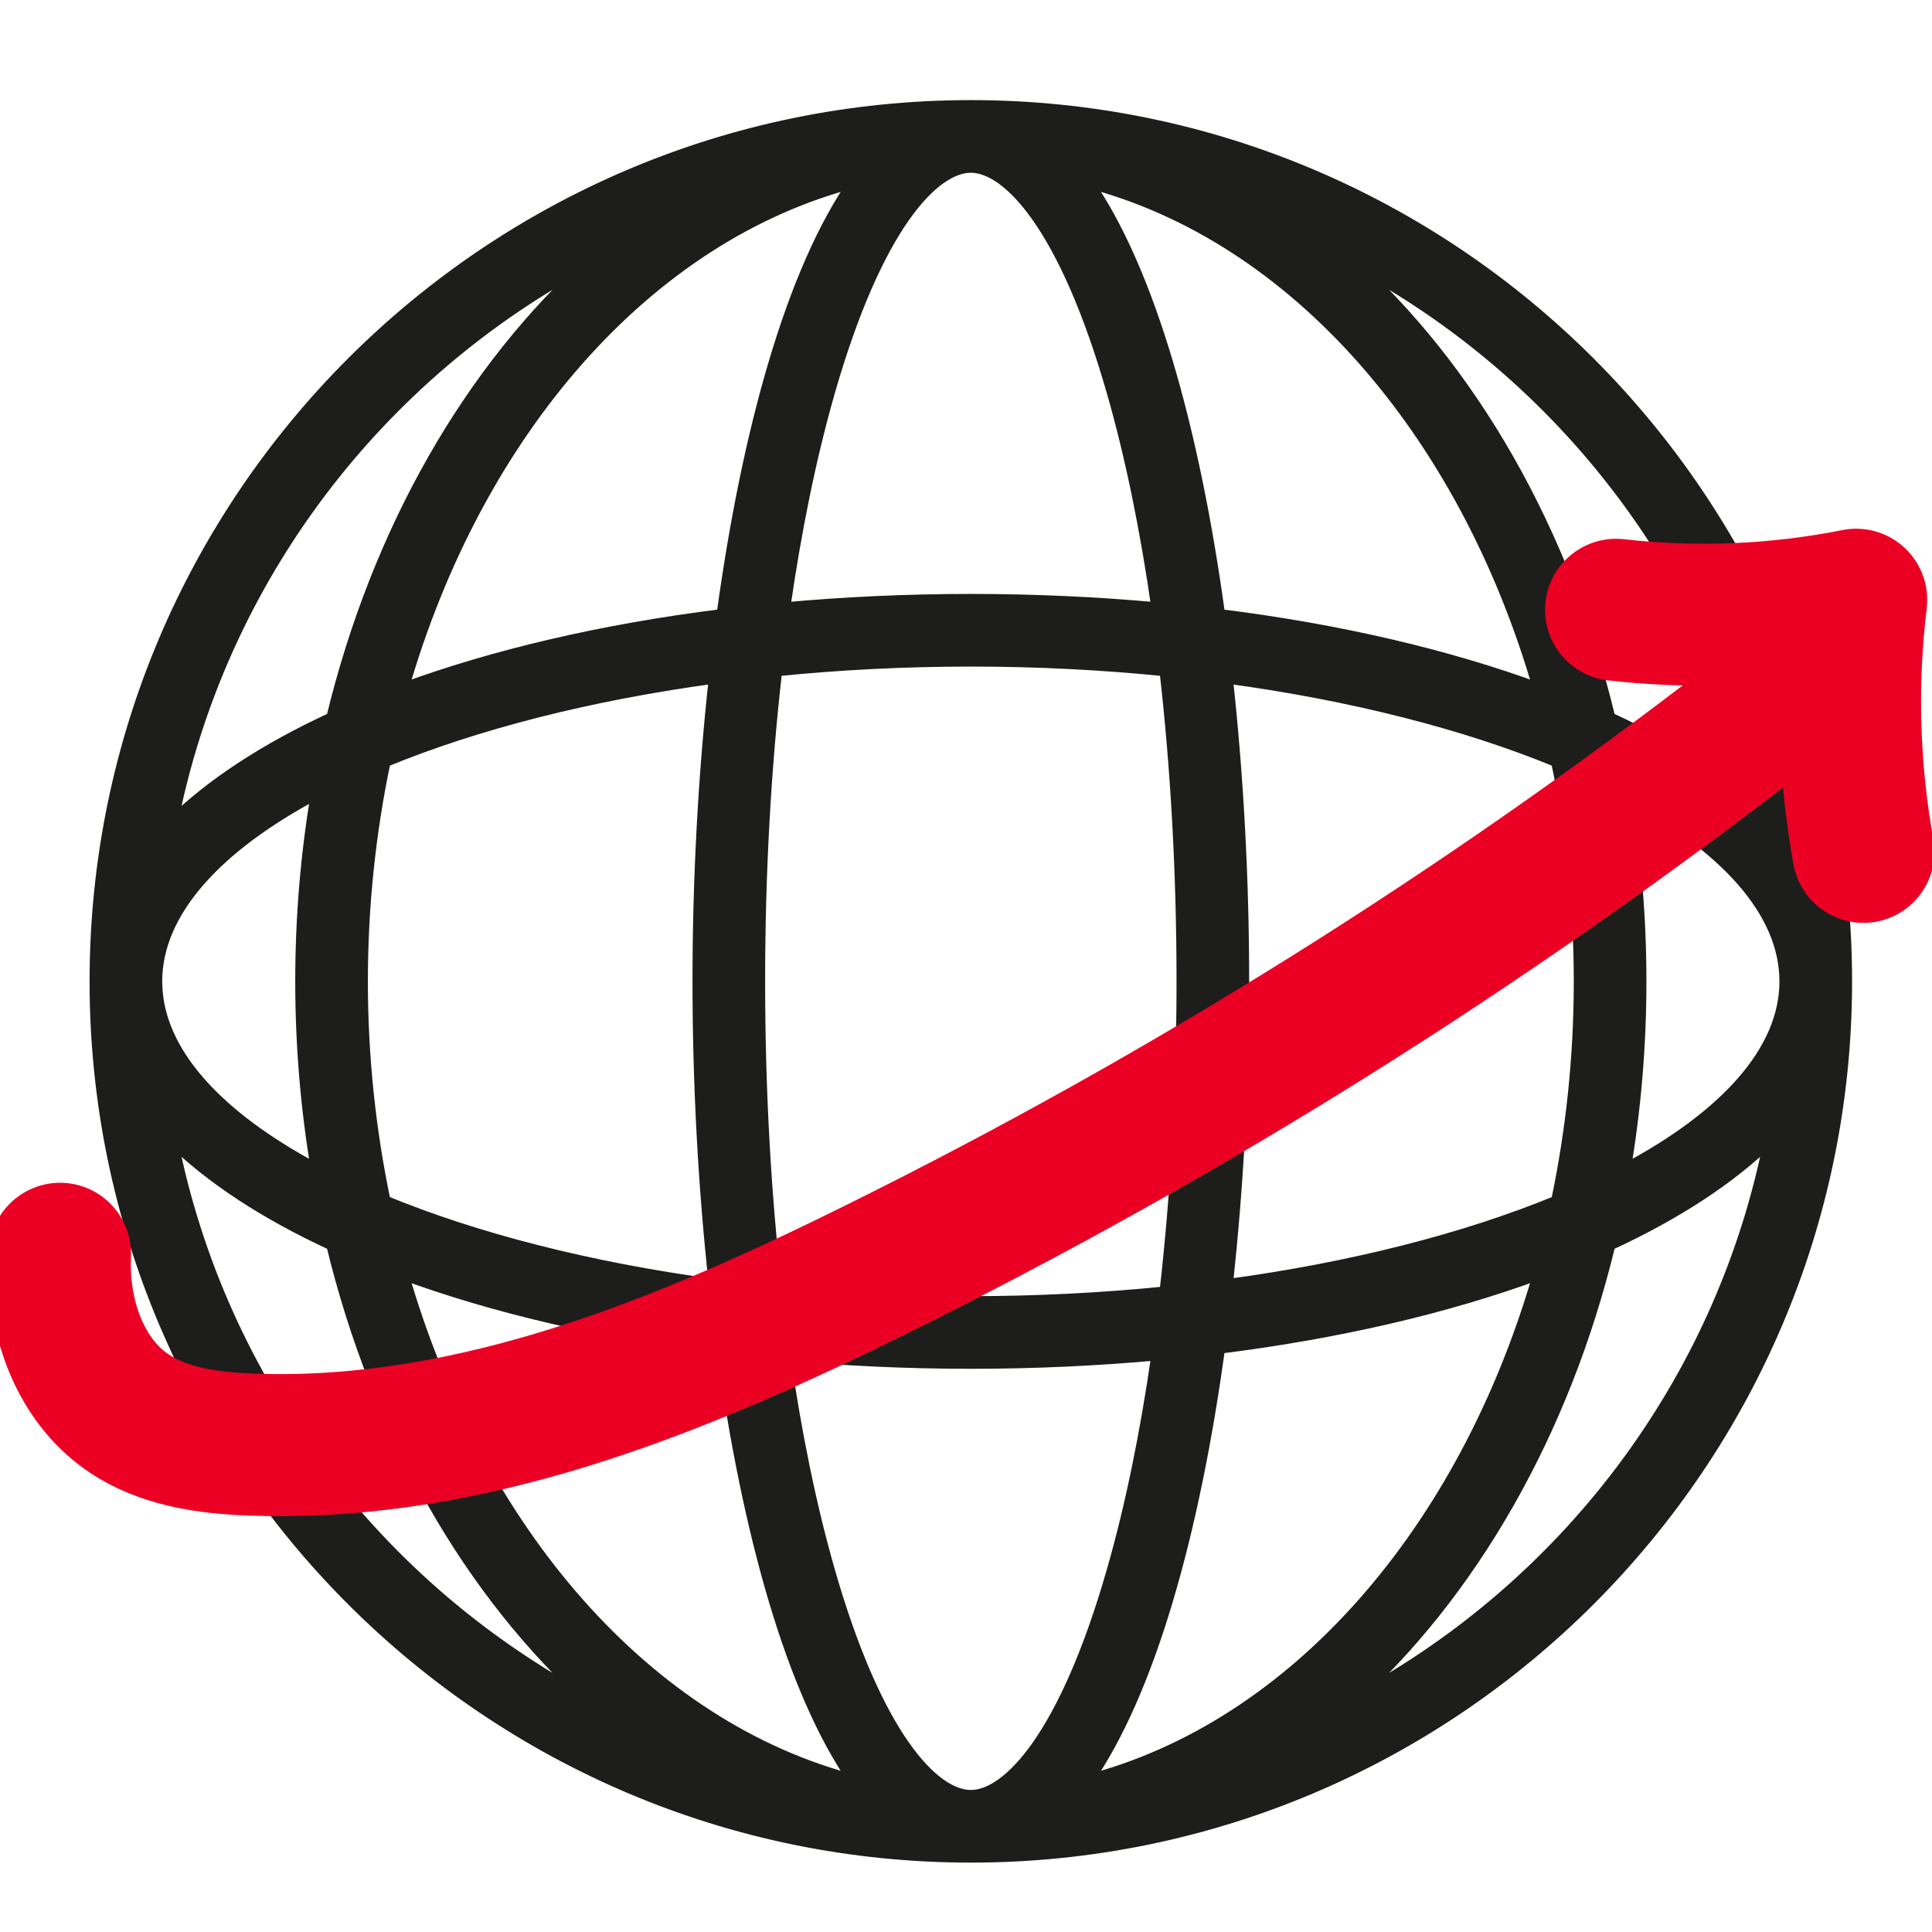
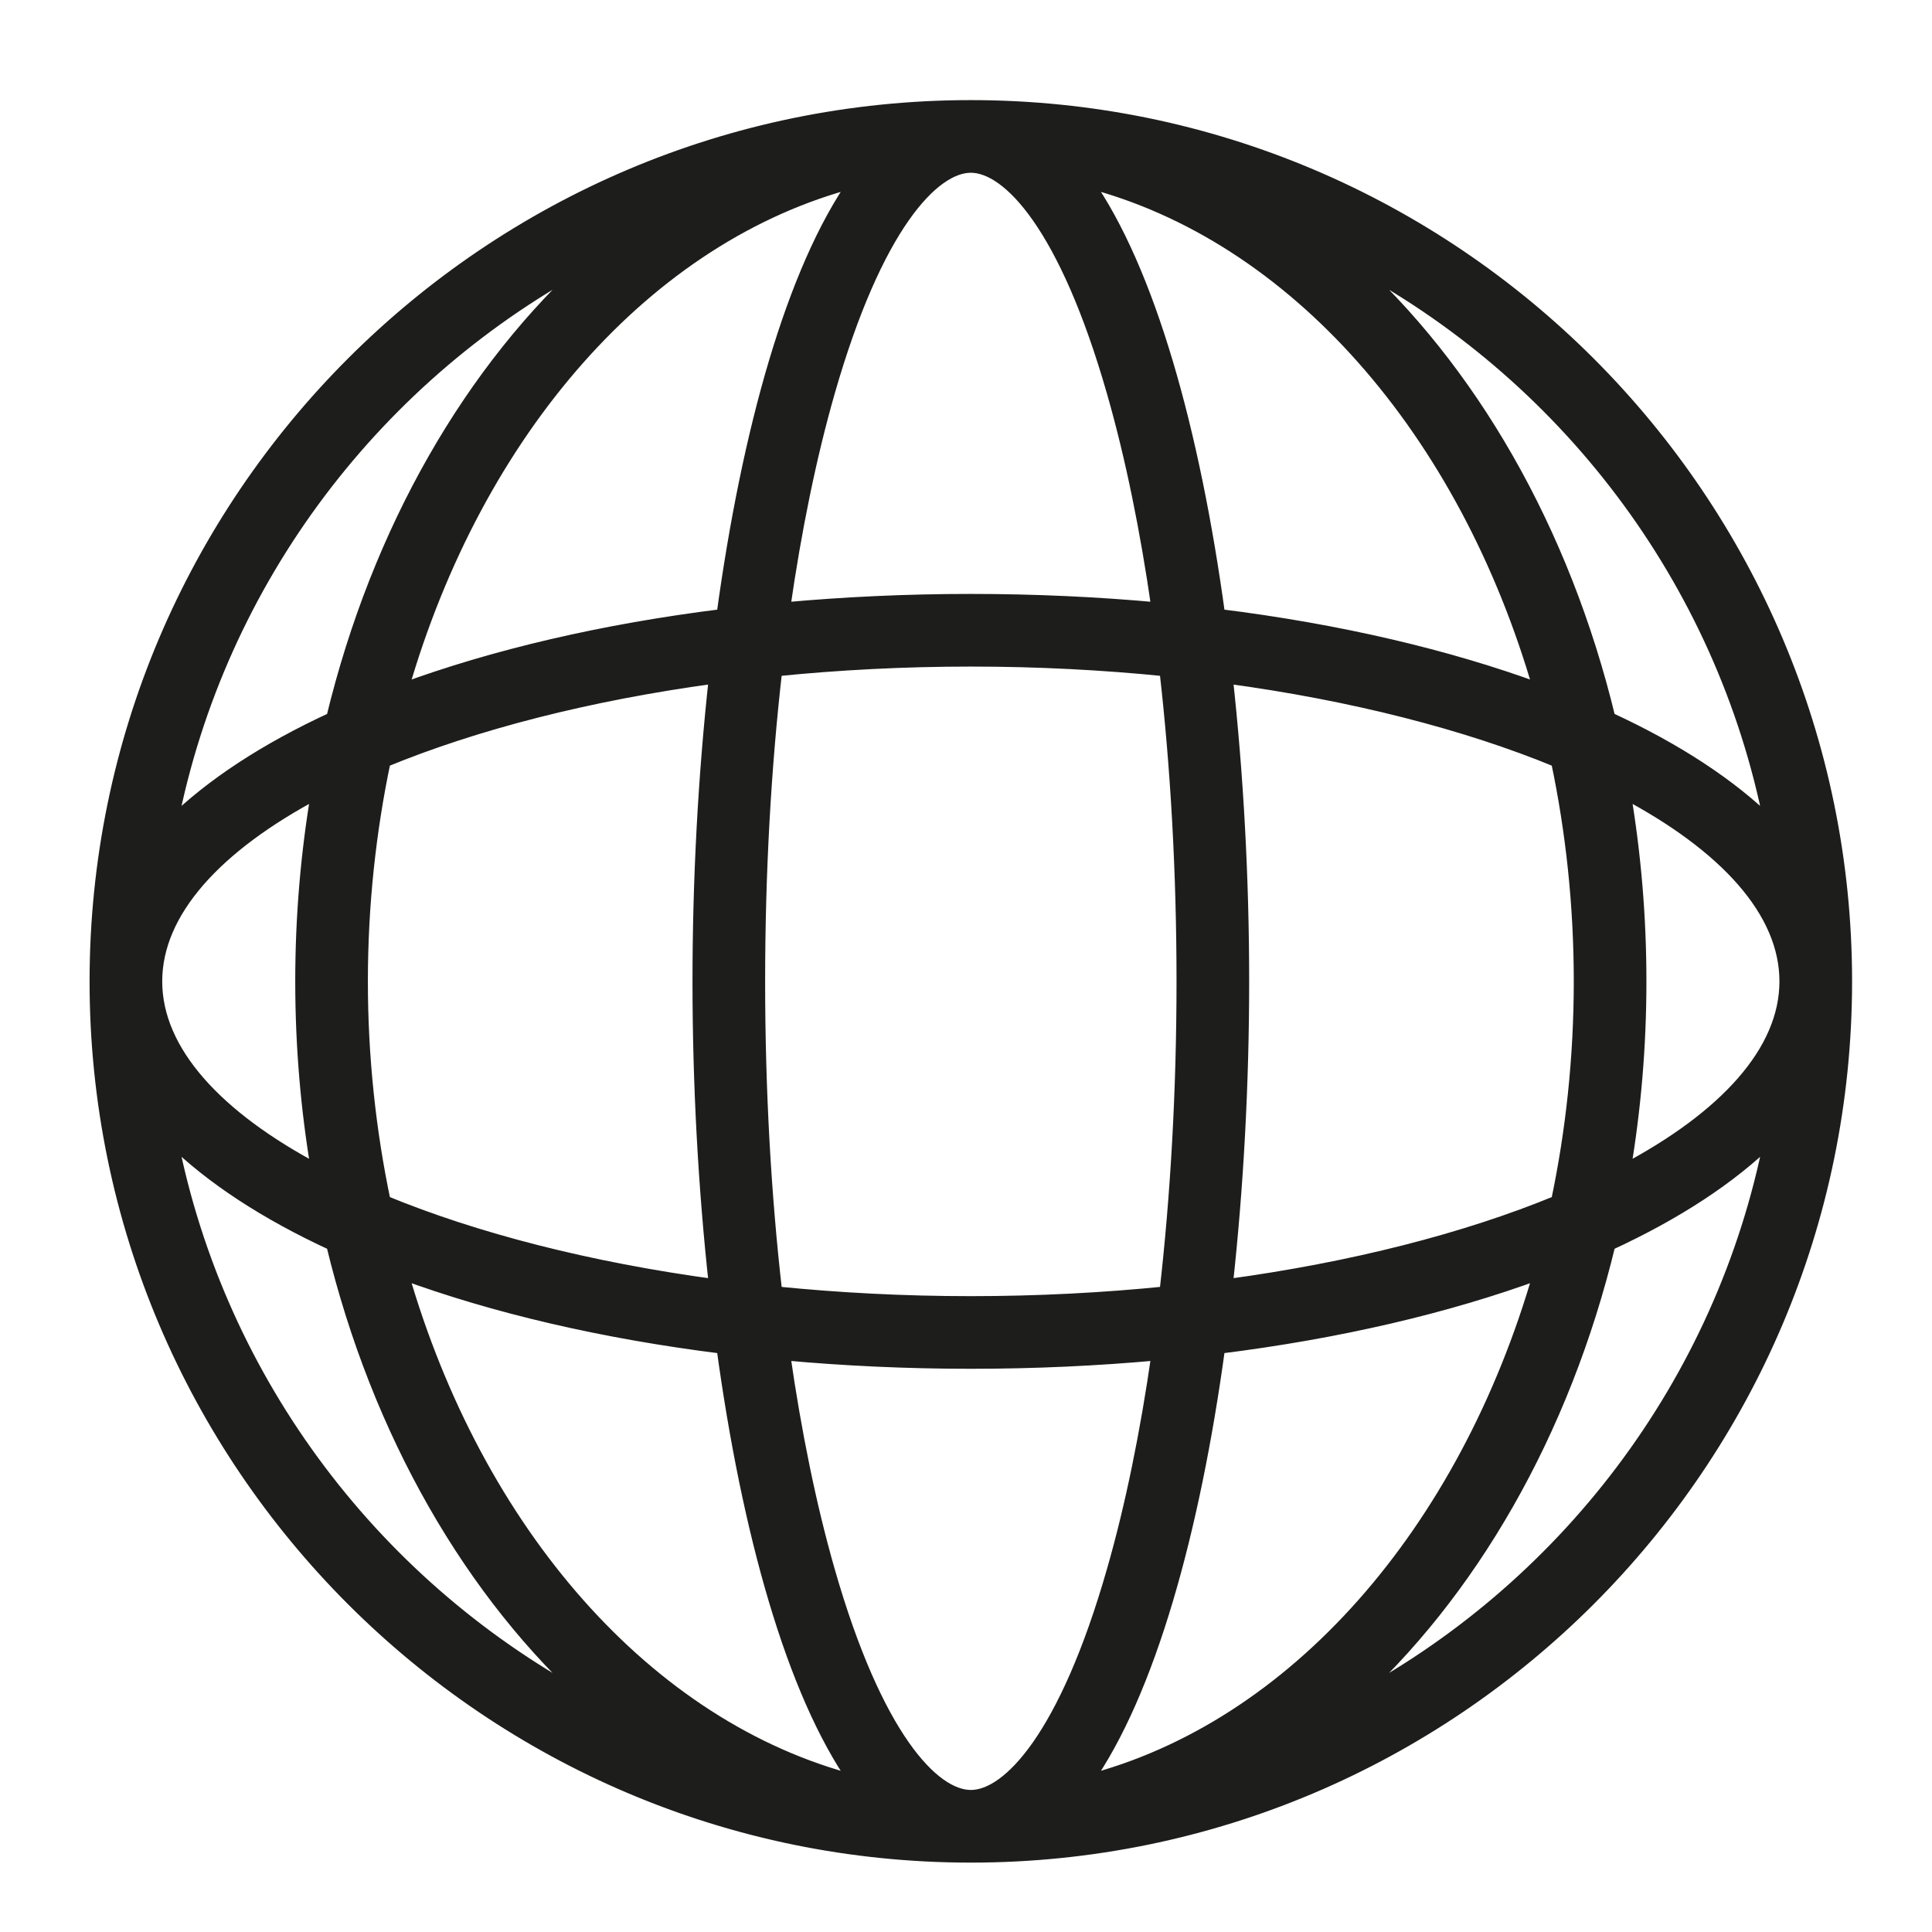
<svg xmlns="http://www.w3.org/2000/svg" width="60px" height="60px" viewBox="0 0 60 60" version="1.1">
  <title>Illustrations/Vermeden CO2</title>
  <desc>Created with Sketch.</desc>
  <g id="Illustrations/Vermeden-CO2" stroke="none" stroke-width="1" fill="none" fill-rule="evenodd">
    <g id="Group-7" transform="translate(0, 3)">
      <path d="M41.865,49.904 C45.663,46.503 48.557,41.498 49.971,35.641 C52.045,34.685 53.746,33.575 54.987,32.348 C53.493,39.982 48.556,46.395 41.865,49.904 M5.313,32.348 C6.555,33.575 8.256,34.685 10.329,35.641 C11.743,41.498 14.637,46.503 18.436,49.904 C11.744,46.395 6.808,39.982 5.313,32.348 M18.436,5.05 C14.637,8.451 11.743,13.456 10.329,19.313 C8.256,20.269 6.555,21.379 5.313,22.606 C6.808,14.972 11.744,8.559 18.436,5.05 M54.987,22.606 C53.746,21.379 52.045,20.269 49.971,19.313 C48.557,13.456 45.663,8.451 41.865,5.05 C48.556,8.559 53.493,14.972 54.987,22.606 M50.439,21.597 C53.58,23.259 55.462,25.299 55.462,27.477 C55.462,29.654 53.58,31.695 50.439,33.357 C50.76,31.463 50.931,29.496 50.931,27.477 C50.931,25.458 50.76,23.491 50.439,21.597 M38.084,36.927 C38.421,33.867 38.594,30.648 38.594,27.477 C38.594,24.306 38.421,21.087 38.084,18.027 C42.009,18.557 45.533,19.463 48.366,20.632 C48.825,22.811 49.075,25.105 49.075,27.477 C49.075,29.849 48.825,32.143 48.366,34.322 C45.533,35.491 42.009,36.397 38.084,36.927 M33.728,52.329 C35.679,49.561 37.067,44.576 37.849,38.842 C41.583,38.378 44.962,37.583 47.819,36.53 C45.504,44.584 40.198,50.666 33.728,52.329 M25.728,45.776 C25.156,43.779 24.691,41.506 24.339,39.046 C26.207,39.217 28.149,39.309 30.15,39.309 C32.151,39.309 34.093,39.217 35.961,39.046 C35.609,41.506 35.145,43.779 34.572,45.776 C33.092,50.947 31.317,52.789 30.15,52.789 C28.983,52.789 27.209,50.947 25.728,45.776 M22.451,38.842 C23.233,44.576 24.621,49.561 26.573,52.329 C20.102,50.666 14.796,44.584 12.481,36.53 C15.338,37.583 18.718,38.378 22.451,38.842 M26.573,2.624 C24.621,5.393 23.233,10.378 22.451,16.112 C18.718,16.576 15.338,17.371 12.481,18.424 C14.796,10.369 20.102,4.288 26.573,2.624 M36.738,27.477 C36.738,30.849 36.554,34.118 36.206,37.15 C34.258,37.347 32.229,37.453 30.15,37.453 C28.071,37.453 26.043,37.347 24.094,37.15 C23.746,34.118 23.562,30.849 23.562,27.477 C23.562,24.105 23.746,20.836 24.094,17.804 C26.043,17.607 28.071,17.501 30.15,17.501 C32.229,17.501 34.258,17.607 36.206,17.804 C36.554,20.836 36.738,24.105 36.738,27.477 M34.572,9.178 C35.145,11.175 35.609,13.448 35.961,15.908 C34.093,15.737 32.151,15.645 30.15,15.645 C28.149,15.645 26.207,15.737 24.339,15.908 C24.691,13.448 25.156,11.175 25.728,9.178 C27.209,4.007 28.983,2.165 30.15,2.165 C31.317,2.165 33.092,4.007 34.572,9.178 M47.819,18.424 C44.962,17.371 41.583,16.576 37.849,16.112 C37.067,10.378 35.679,5.393 33.728,2.624 C40.198,4.288 45.504,10.37 47.819,18.424 M9.861,33.357 C6.72,31.695 4.838,29.654 4.838,27.477 C4.838,25.299 6.72,23.259 9.861,21.597 C9.54,23.491 9.369,25.458 9.369,27.477 C9.369,29.496 9.54,31.463 9.861,33.357 M11.225,27.477 C11.225,25.105 11.476,22.811 11.934,20.632 C14.768,19.463 18.291,18.557 22.216,18.027 C21.879,21.087 21.706,24.306 21.706,27.477 C21.706,30.648 21.879,33.867 22.216,36.927 C18.291,36.397 14.768,35.491 11.934,34.322 C11.476,32.143 11.225,29.849 11.225,27.477 M30.15,0.309 C15.17,0.309 2.982,12.497 2.982,27.477 C2.982,42.457 15.17,54.645 30.15,54.645 C45.131,54.645 57.318,42.457 57.318,27.477 C57.318,12.497 45.131,0.309 30.15,0.309" id="Fill-1" stroke="#1D1D1B" stroke-width="0.4" fill="#1D1D1B" />
-       <path d="M59.697,23.126 C59.264,20.723 59.194,18.274 59.488,15.85 C59.559,15.259 59.343,14.67 58.907,14.266 C58.471,13.861 57.867,13.69 57.284,13.806 C55.014,14.257 52.697,14.353 50.398,14.094 C49.378,13.98 48.46,14.711 48.345,15.73 C48.23,16.748 48.962,17.667 49.981,17.782 C51.079,17.906 52.18,17.958 53.279,17.943 C44.907,24.417 35.87,30.07 26.388,34.761 C20.604,37.623 14.363,40.238 7.904,40.01 C6.95,39.976 5.755,39.865 4.978,39.308 C4.147,38.712 3.652,37.424 3.718,36.025 C3.765,35.001 2.975,34.132 1.951,34.084 C0.933,34.039 0.058,34.827 0.01,35.851 C-0.116,38.555 0.932,40.975 2.815,42.325 C4.4,43.461 6.297,43.666 7.772,43.719 C8.085,43.73 8.396,43.735 8.707,43.735 C15.633,43.735 22.081,41.033 28.034,38.088 C37.782,33.265 47.069,27.449 55.669,20.786 C55.74,21.789 55.865,22.79 56.044,23.784 C56.206,24.682 56.988,25.311 57.868,25.311 C57.978,25.311 58.088,25.302 58.2,25.281 C59.208,25.1 59.878,24.135 59.697,23.126" id="Fill-4" stroke="#EB0024" stroke-width="0.7" fill="#EB0024" fill-rule="nonzero" />
    </g>
  </g>
</svg>